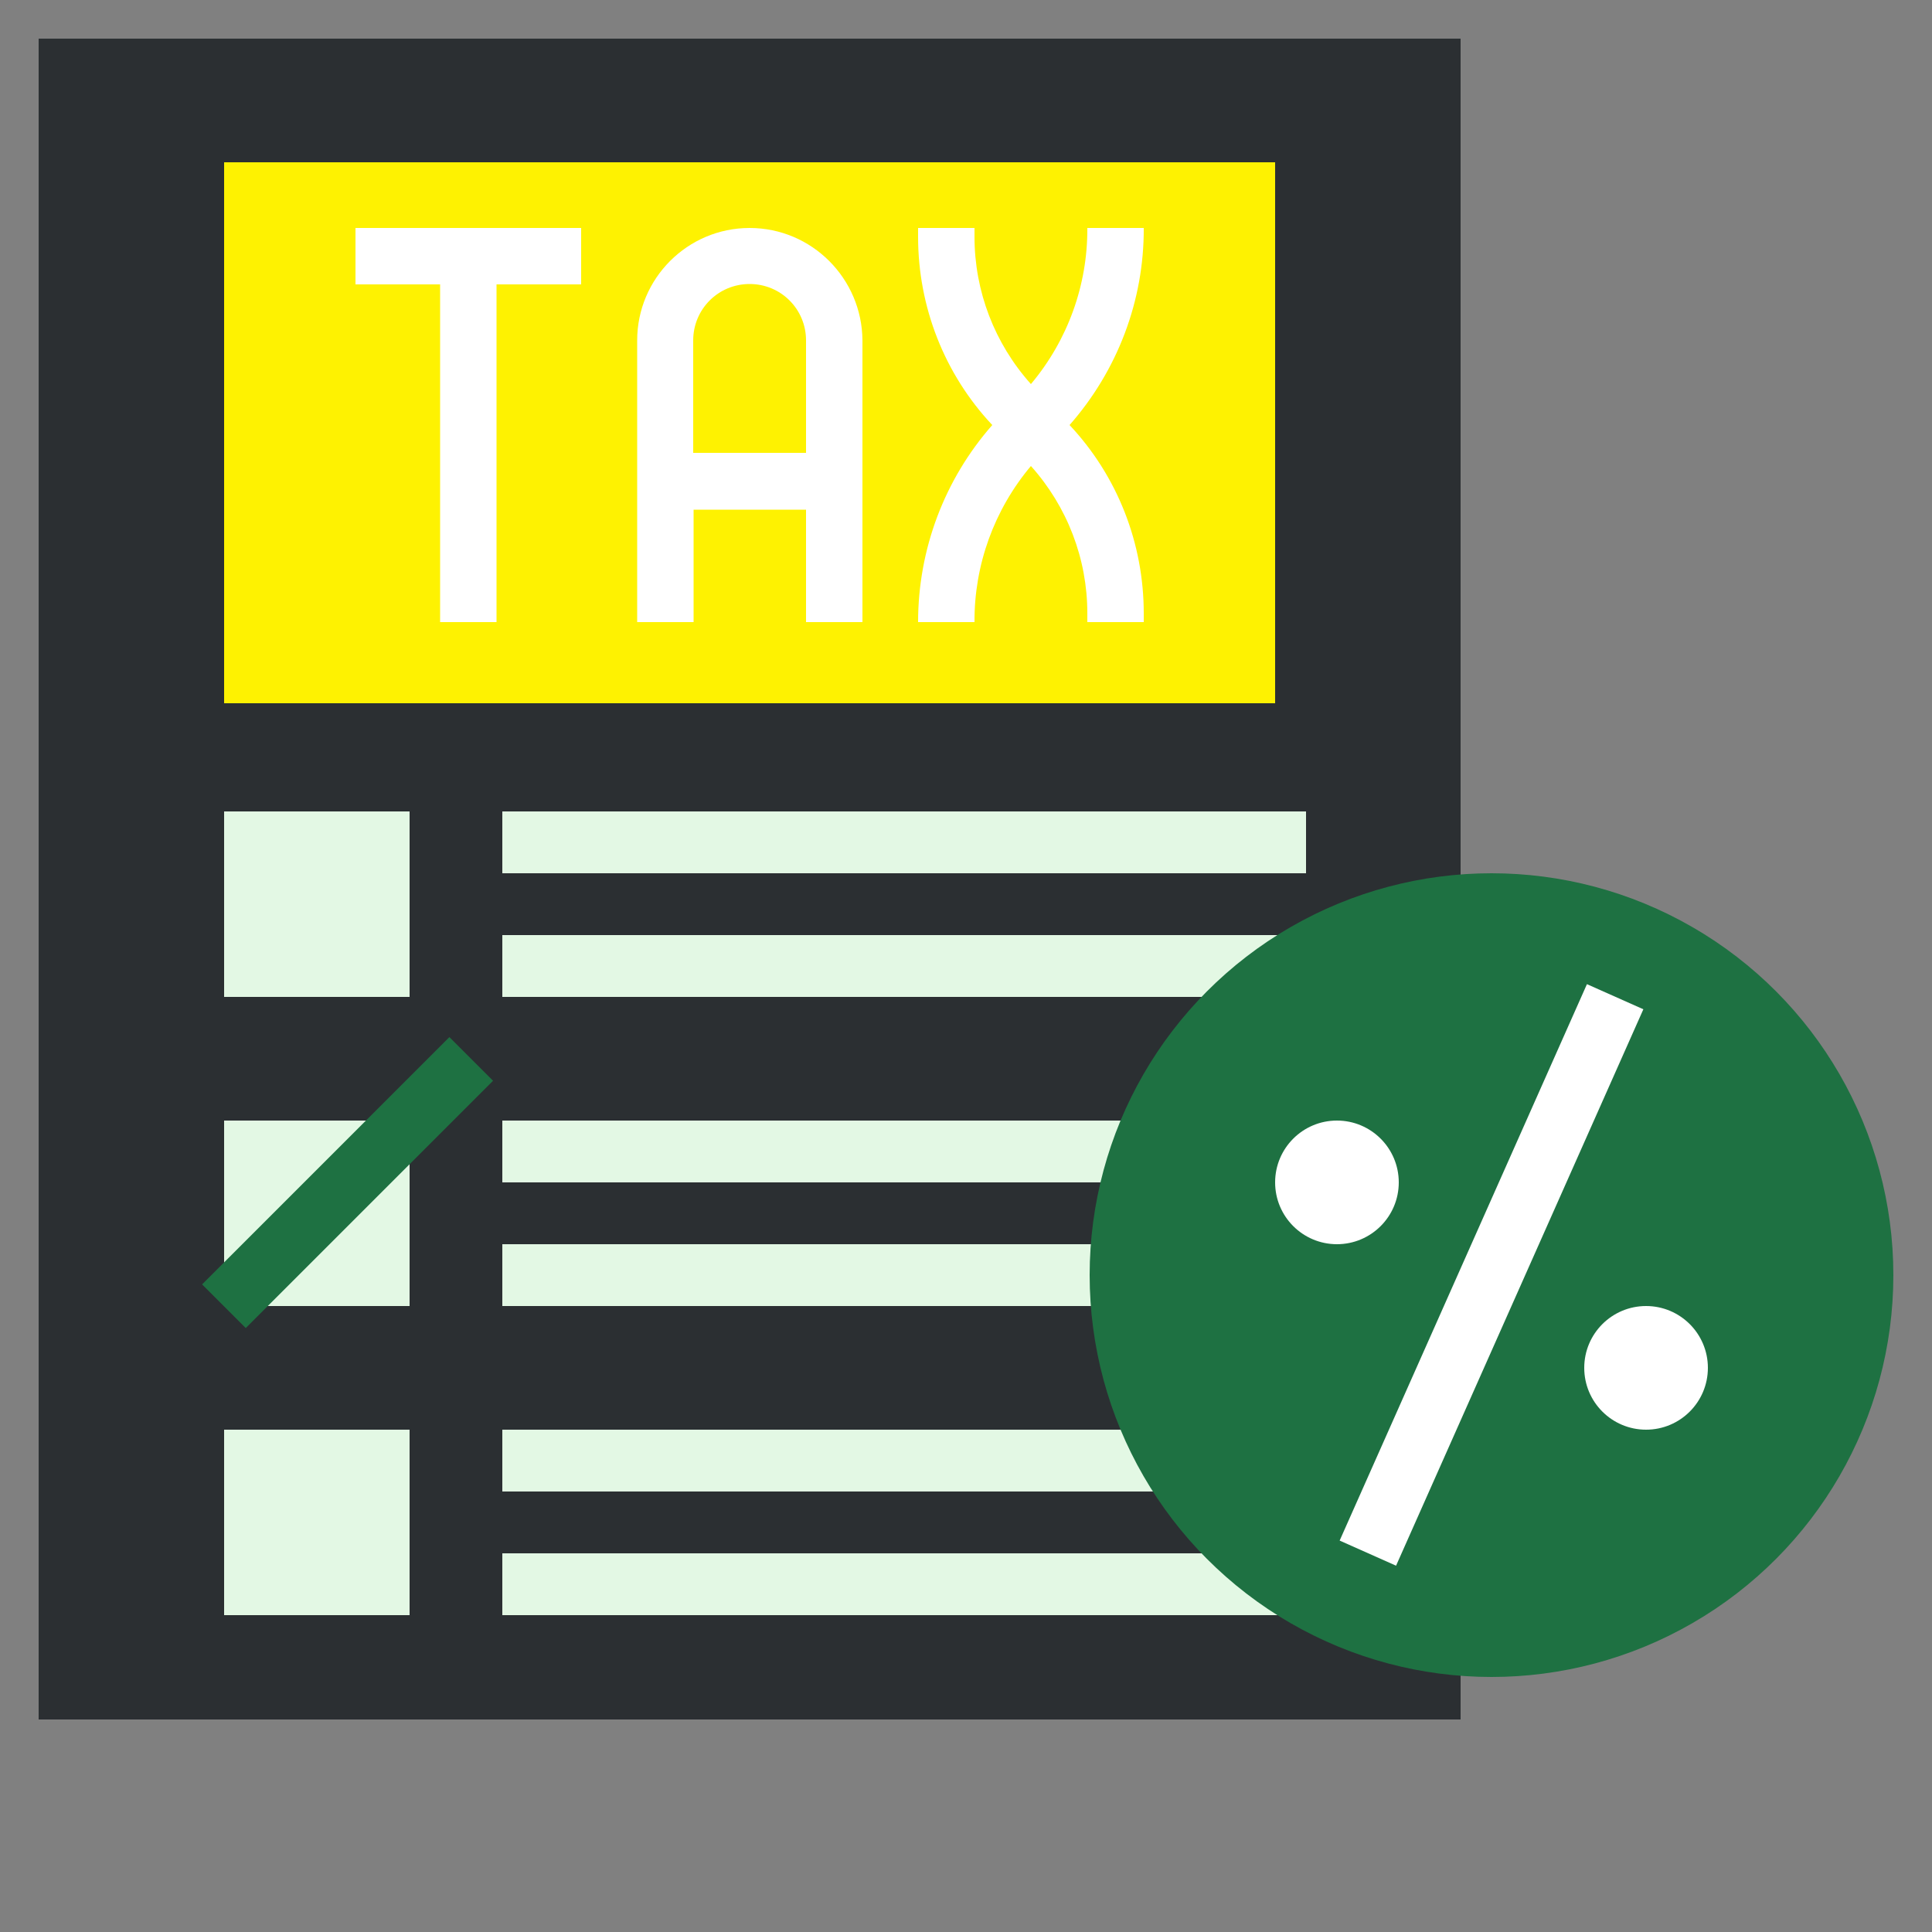
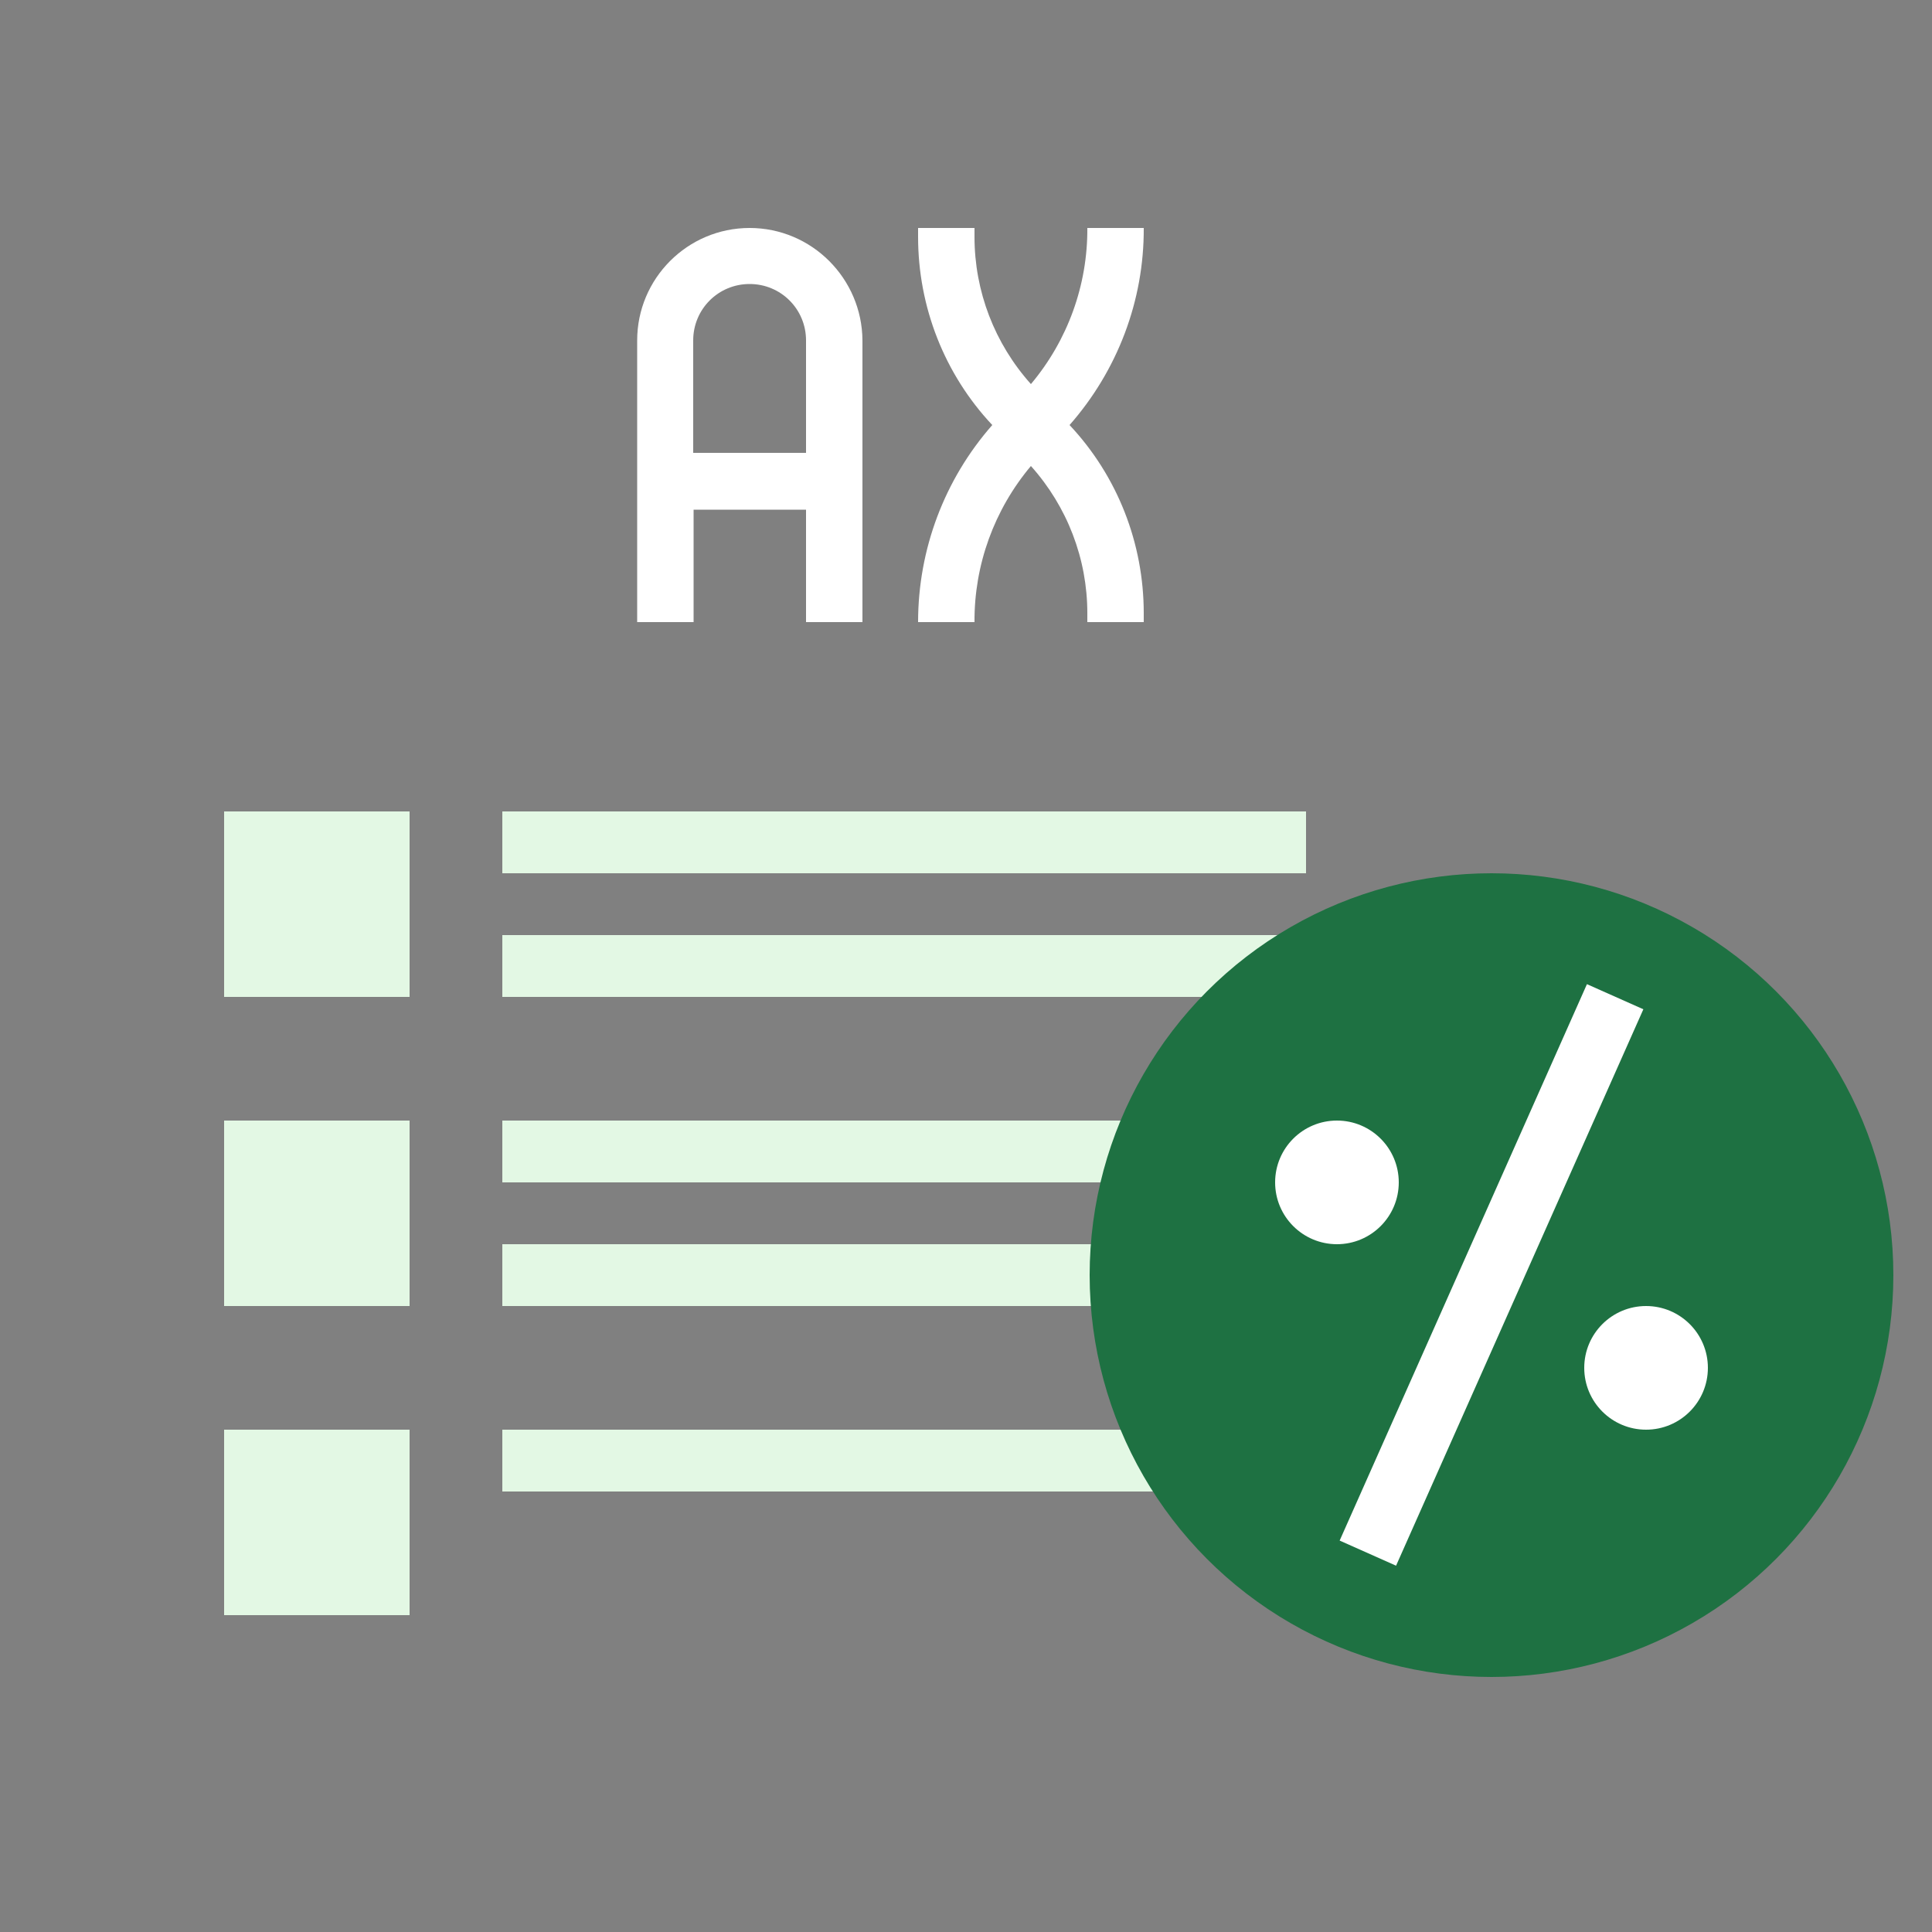
<svg xmlns="http://www.w3.org/2000/svg" version="1.1" id="Layer_6" x="0px" y="0px" viewBox="0 0 500 500" style="enable-background:new 0 0 500 500;" xml:space="preserve">
  <rect x="0" y="0" width="500" height="500" fill="#808080" stroke="none" />
  <style type="text/css">
	.st0{fill:#2B2F32;}
	.st1{fill:#E3F8E4;}
	.st2{fill:#FEF201;}
	.st3{fill:#1E7142;}
	.st4{fill:#FFFFFF;}
</style>
  <g>
-     <path class="st0" d="M10,10h368v435H10V10z" />
    <g>
      <path class="st1" d="M130,210h208v16H130V210z" />
      <path class="st1" d="M130,242h208v16H130V242z" />
      <path class="st1" d="M130,290h208v16H130V290z" />
      <path class="st1" d="M130,322h208v16H130V322z" />
      <path class="st1" d="M130,370h208v16H130V370z" />
-       <path class="st1" d="M130,402h208v16H130V402z" />
    </g>
-     <path class="st2" d="M58,42h272v140H58V42z" />
    <circle class="st3" cx="386" cy="330" r="104" />
    <path class="st1" d="M58,210h48v48H58V210z" />
    <path class="st1" d="M58,290h48v48H58V290z" />
    <path class="st1" d="M58,370h48v48H58V370z" />
-     <path class="st4" d="M92,73.6h21.9V161h14.6V73.6h21.9V59H92V73.6z" />
    <path class="st4" d="M194,59c-16.1,0-29.1,13.1-29.1,29.1V161h14.6v-29.1h29.1V161h14.6V88.1C223.1,72.1,210.1,59,194,59z    M179.4,117.3V88.1c0-8.1,6.5-14.6,14.6-14.6s14.6,6.5,14.6,14.6v29.1H179.4z" />
    <path class="st4" d="M296,59h-14.6c0.1,14.8-5.1,29.1-14.6,40.4c-9.4-10.5-14.6-24-14.6-38.1V59h-14.6v2.3   c0,18.1,6.8,35.5,19.2,48.7c-12.4,14.1-19.2,32.2-19.2,51h14.6c-0.1-14.8,5.1-29.1,14.6-40.4c9.4,10.5,14.6,24,14.6,38.1v2.3H296   v-2.3c0-18.1-6.8-35.5-19.2-48.7C289.2,95.9,296.1,77.8,296,59L296,59z" />
-     <path class="st3" d="M52.3,332.4l64-64l11.3,11.3l-64,64L52.3,332.4z" />
    <circle class="st4" cx="426" cy="354" r="16" />
    <circle class="st4" cx="346" cy="306" r="16" />
    <path class="st4" d="M346.7,398.7l64-144l14.6,6.5l-64,144L346.7,398.7z" />
  </g>
</svg>